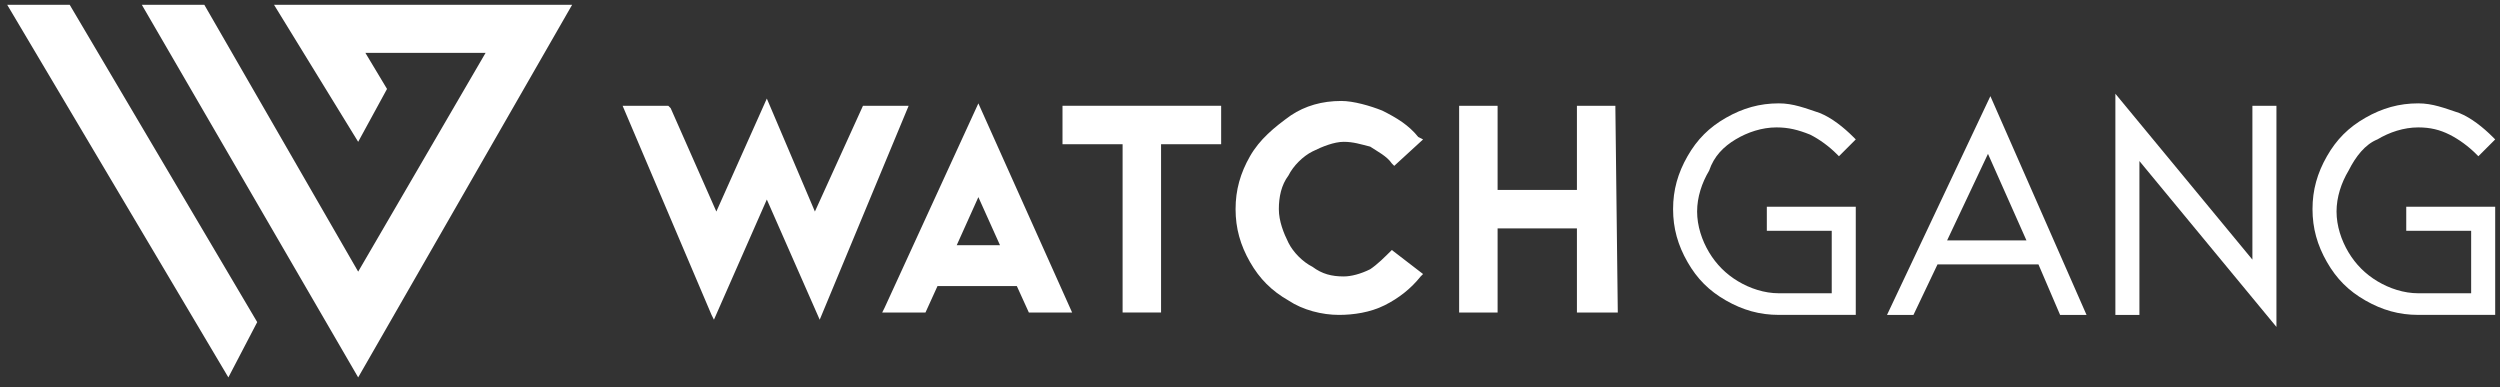
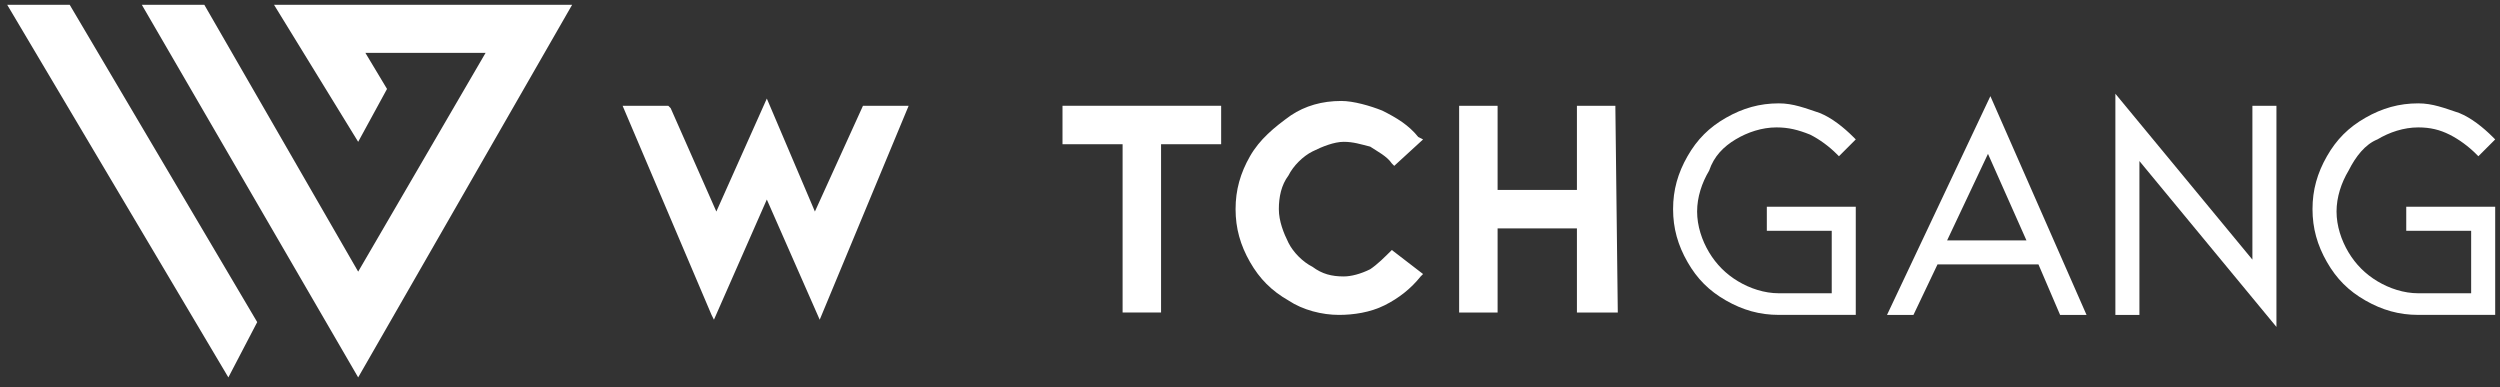
<svg xmlns="http://www.w3.org/2000/svg" version="1.1" id="Layer_1" x="0px" y="0px" viewBox="0 0 104 16.1" style="enable-background:new 0 0 104 16.1;" xml:space="preserve">
  <rect x="0" y="0" width="104" height="16.1" fill="#333333" stroke="none" />
  <style type="text/css">
	.st0{fill:#FFFFFF;}
</style>
  <g>
    <polygon class="st0" points="0.3,0.2 9.5,15.7 10.7,13.4 2.9,0.2  " />
    <polygon class="st0" points="14.9,5.9 16.1,3.7 15.2,2.2 20.2,2.2 14.9,11.3 8.5,0.2 5.9,0.2 14.9,15.7 23.8,0.2 11.4,0.2  " />
    <g>
      <polygon class="st0" points="35.9,4.4 33.9,8.8 31.9,4.1 29.8,8.8 27.9,4.5 27.8,4.4 25.9,4.4 29.6,13.1 29.7,13.3 31.9,8.3     34.1,13.3 37.8,4.4   " />
-       <path class="st0" d="M36.8,12.8L36.7,13h1.8l0.5-1.1h3.3l0.5,1.1h1.8l-3.9-8.7L36.8,12.8z M40.7,8.2l0.9,2h-1.8L40.7,8.2z" />
      <polygon class="st0" points="44.2,6 46.7,6 46.7,13 48.3,13 48.3,6 50.8,6 50.8,4.4 44.2,4.4   " />
      <path class="st0" d="M57.9,10.4c-0.3,0.3-0.6,0.6-0.9,0.8l0,0c-0.4,0.2-0.8,0.3-1.1,0.3l0,0c-0.5,0-0.9-0.1-1.3-0.4    c-0.4-0.2-0.8-0.6-1-1s-0.4-0.9-0.4-1.4s0.1-1,0.4-1.4c0.2-0.4,0.6-0.8,1-1s0.9-0.4,1.3-0.4l0,0c0.4,0,0.7,0.1,1.1,0.2    c0.3,0.2,0.7,0.4,0.9,0.7L58,6.9l1.2-1.1L59,5.7c-0.4-0.5-0.9-0.8-1.5-1.1c-0.5-0.2-1.2-0.4-1.7-0.4l0,0c-0.8,0-1.5,0.2-2.1,0.6    c-0.7,0.5-1.3,1-1.7,1.7s-0.6,1.4-0.6,2.2s0.2,1.5,0.6,2.2c0.4,0.7,0.9,1.2,1.6,1.6c0.6,0.4,1.4,0.6,2.1,0.6l0,0    c0.6,0,1.3-0.1,1.9-0.4c0.6-0.3,1.1-0.7,1.5-1.2l0.1-0.1L57.9,10.4L57.9,10.4z" />
      <polygon class="st0" points="67.2,4.4 65.6,4.4 65.6,7.9 62.3,7.9 62.3,4.4 60.7,4.4 60.7,13 62.3,13 62.3,9.5 65.6,9.5 65.6,13     67.3,13 67.2,4.5   " />
      <path class="st0" d="M72.2,5.8L72.2,5.8c0.5-0.3,1.1-0.5,1.7-0.5c0.5,0,0.9,0.1,1.4,0.3c0.4,0.2,0.8,0.5,1.1,0.8l0.1,0.1l0.7-0.7    l-0.1-0.1c-0.4-0.4-0.9-0.8-1.4-1c-0.6-0.2-1.1-0.4-1.7-0.4l0,0c-0.8,0-1.5,0.2-2.2,0.6s-1.2,0.9-1.6,1.6s-0.6,1.4-0.6,2.2    s0.2,1.5,0.6,2.2s0.9,1.2,1.6,1.6c0.7,0.4,1.4,0.6,2.2,0.6l0,0h3.2V8.6h-3.7v1h2.7v2.6H74c-0.6,0-1.2-0.2-1.7-0.5    s-0.9-0.7-1.2-1.2c-0.3-0.5-0.5-1.1-0.5-1.7c0-0.6,0.2-1.2,0.5-1.7C71.3,6.5,71.7,6.1,72.2,5.8z" />
      <path class="st0" d="M78.5,13.1h1.1l1-2.1h4.2l0.9,2.1h1.1l-4-9.1L78.5,13.1z M82.7,6.4l1.6,3.6H81L82.7,6.4z" />
      <polygon class="st0" points="93.7,10.8 88,3.9 88,13.1 89,13.1 89,6.7 94.7,13.6 94.7,4.4 93.7,4.4   " />
      <path class="st0" d="M100.1,8.6v1h2.7v2.6h-2.2c-0.6,0-1.2-0.2-1.7-0.5S98,11,97.7,10.5c-0.3-0.5-0.5-1.1-0.5-1.7    c0-0.6,0.2-1.2,0.5-1.7C98,6.5,98.4,6,98.9,5.8c0.5-0.3,1.1-0.5,1.7-0.5l0,0c0.5,0,0.9,0.1,1.3,0.3c0.4,0.2,0.8,0.5,1.1,0.8    l0.1,0.1l0.7-0.7l-0.1-0.1c-0.4-0.4-0.9-0.8-1.4-1c-0.6-0.2-1.1-0.4-1.7-0.4l0,0c-0.8,0-1.5,0.2-2.2,0.6s-1.2,0.9-1.6,1.6    s-0.6,1.4-0.6,2.2s0.2,1.5,0.6,2.2s0.9,1.2,1.6,1.6c0.7,0.4,1.4,0.6,2.2,0.6l0,0h3.2V8.6C103.8,8.6,100.1,8.6,100.1,8.6z" />
    </g>
  </g>
</svg>